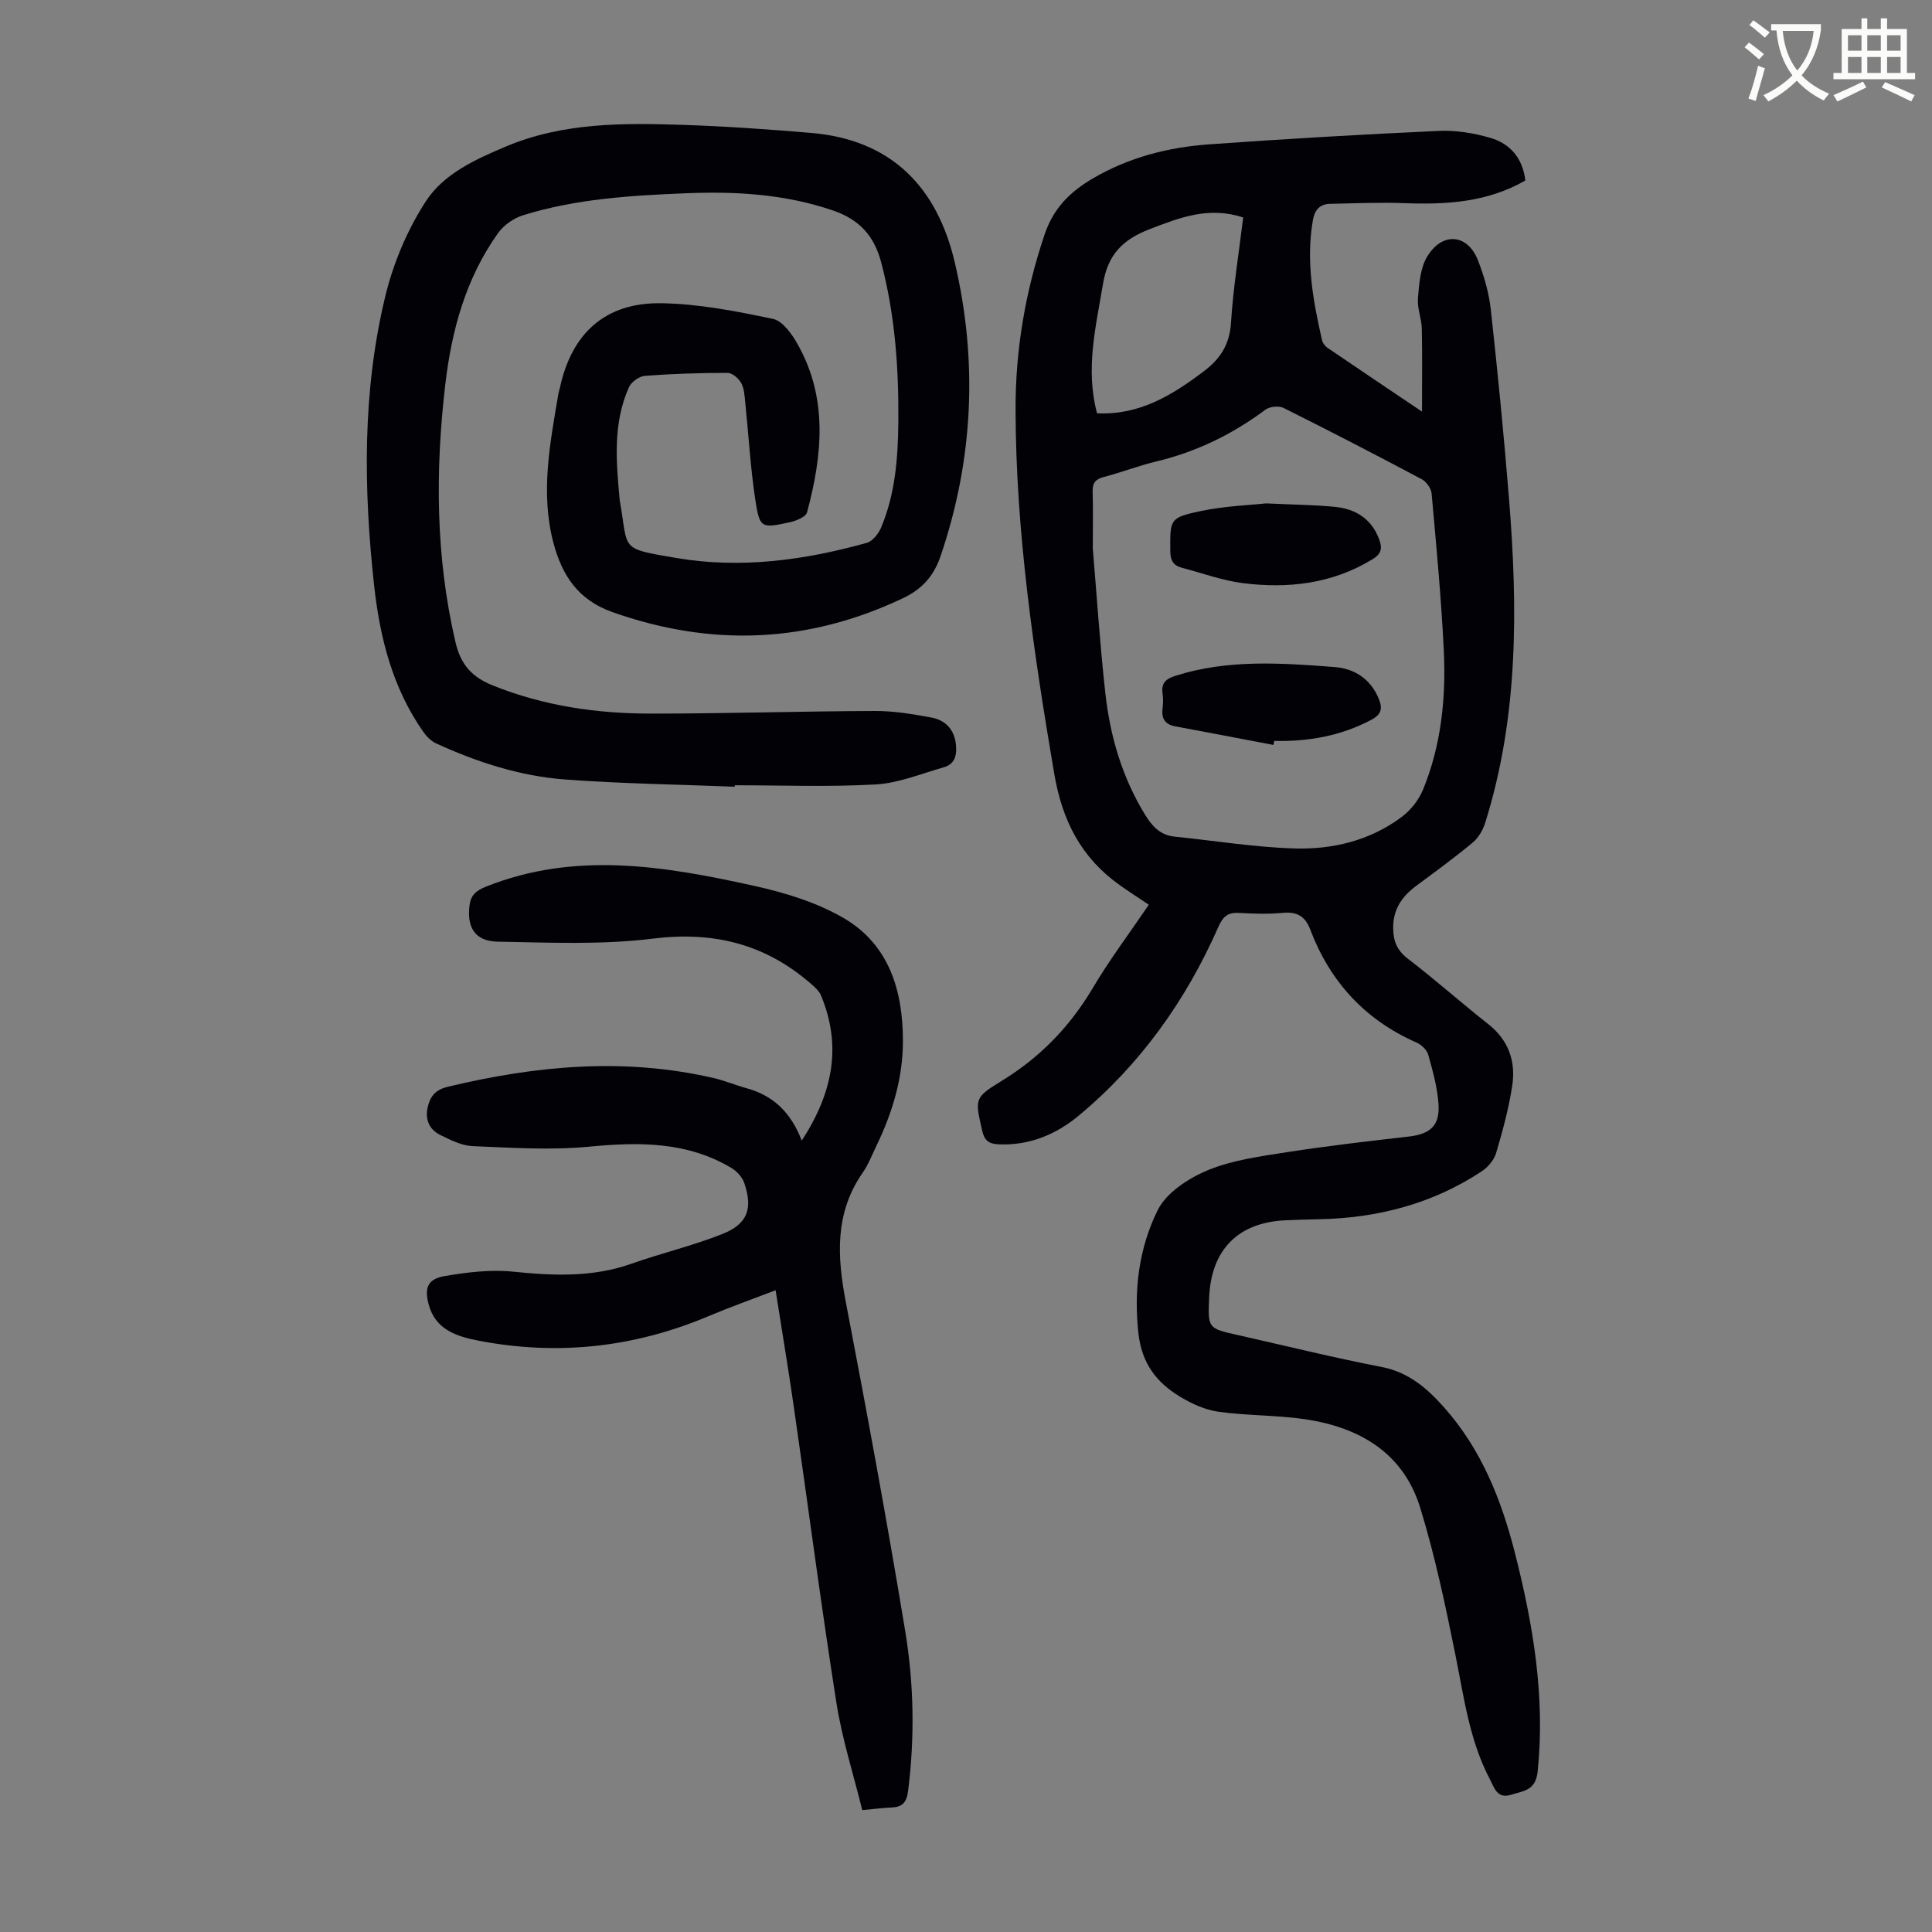
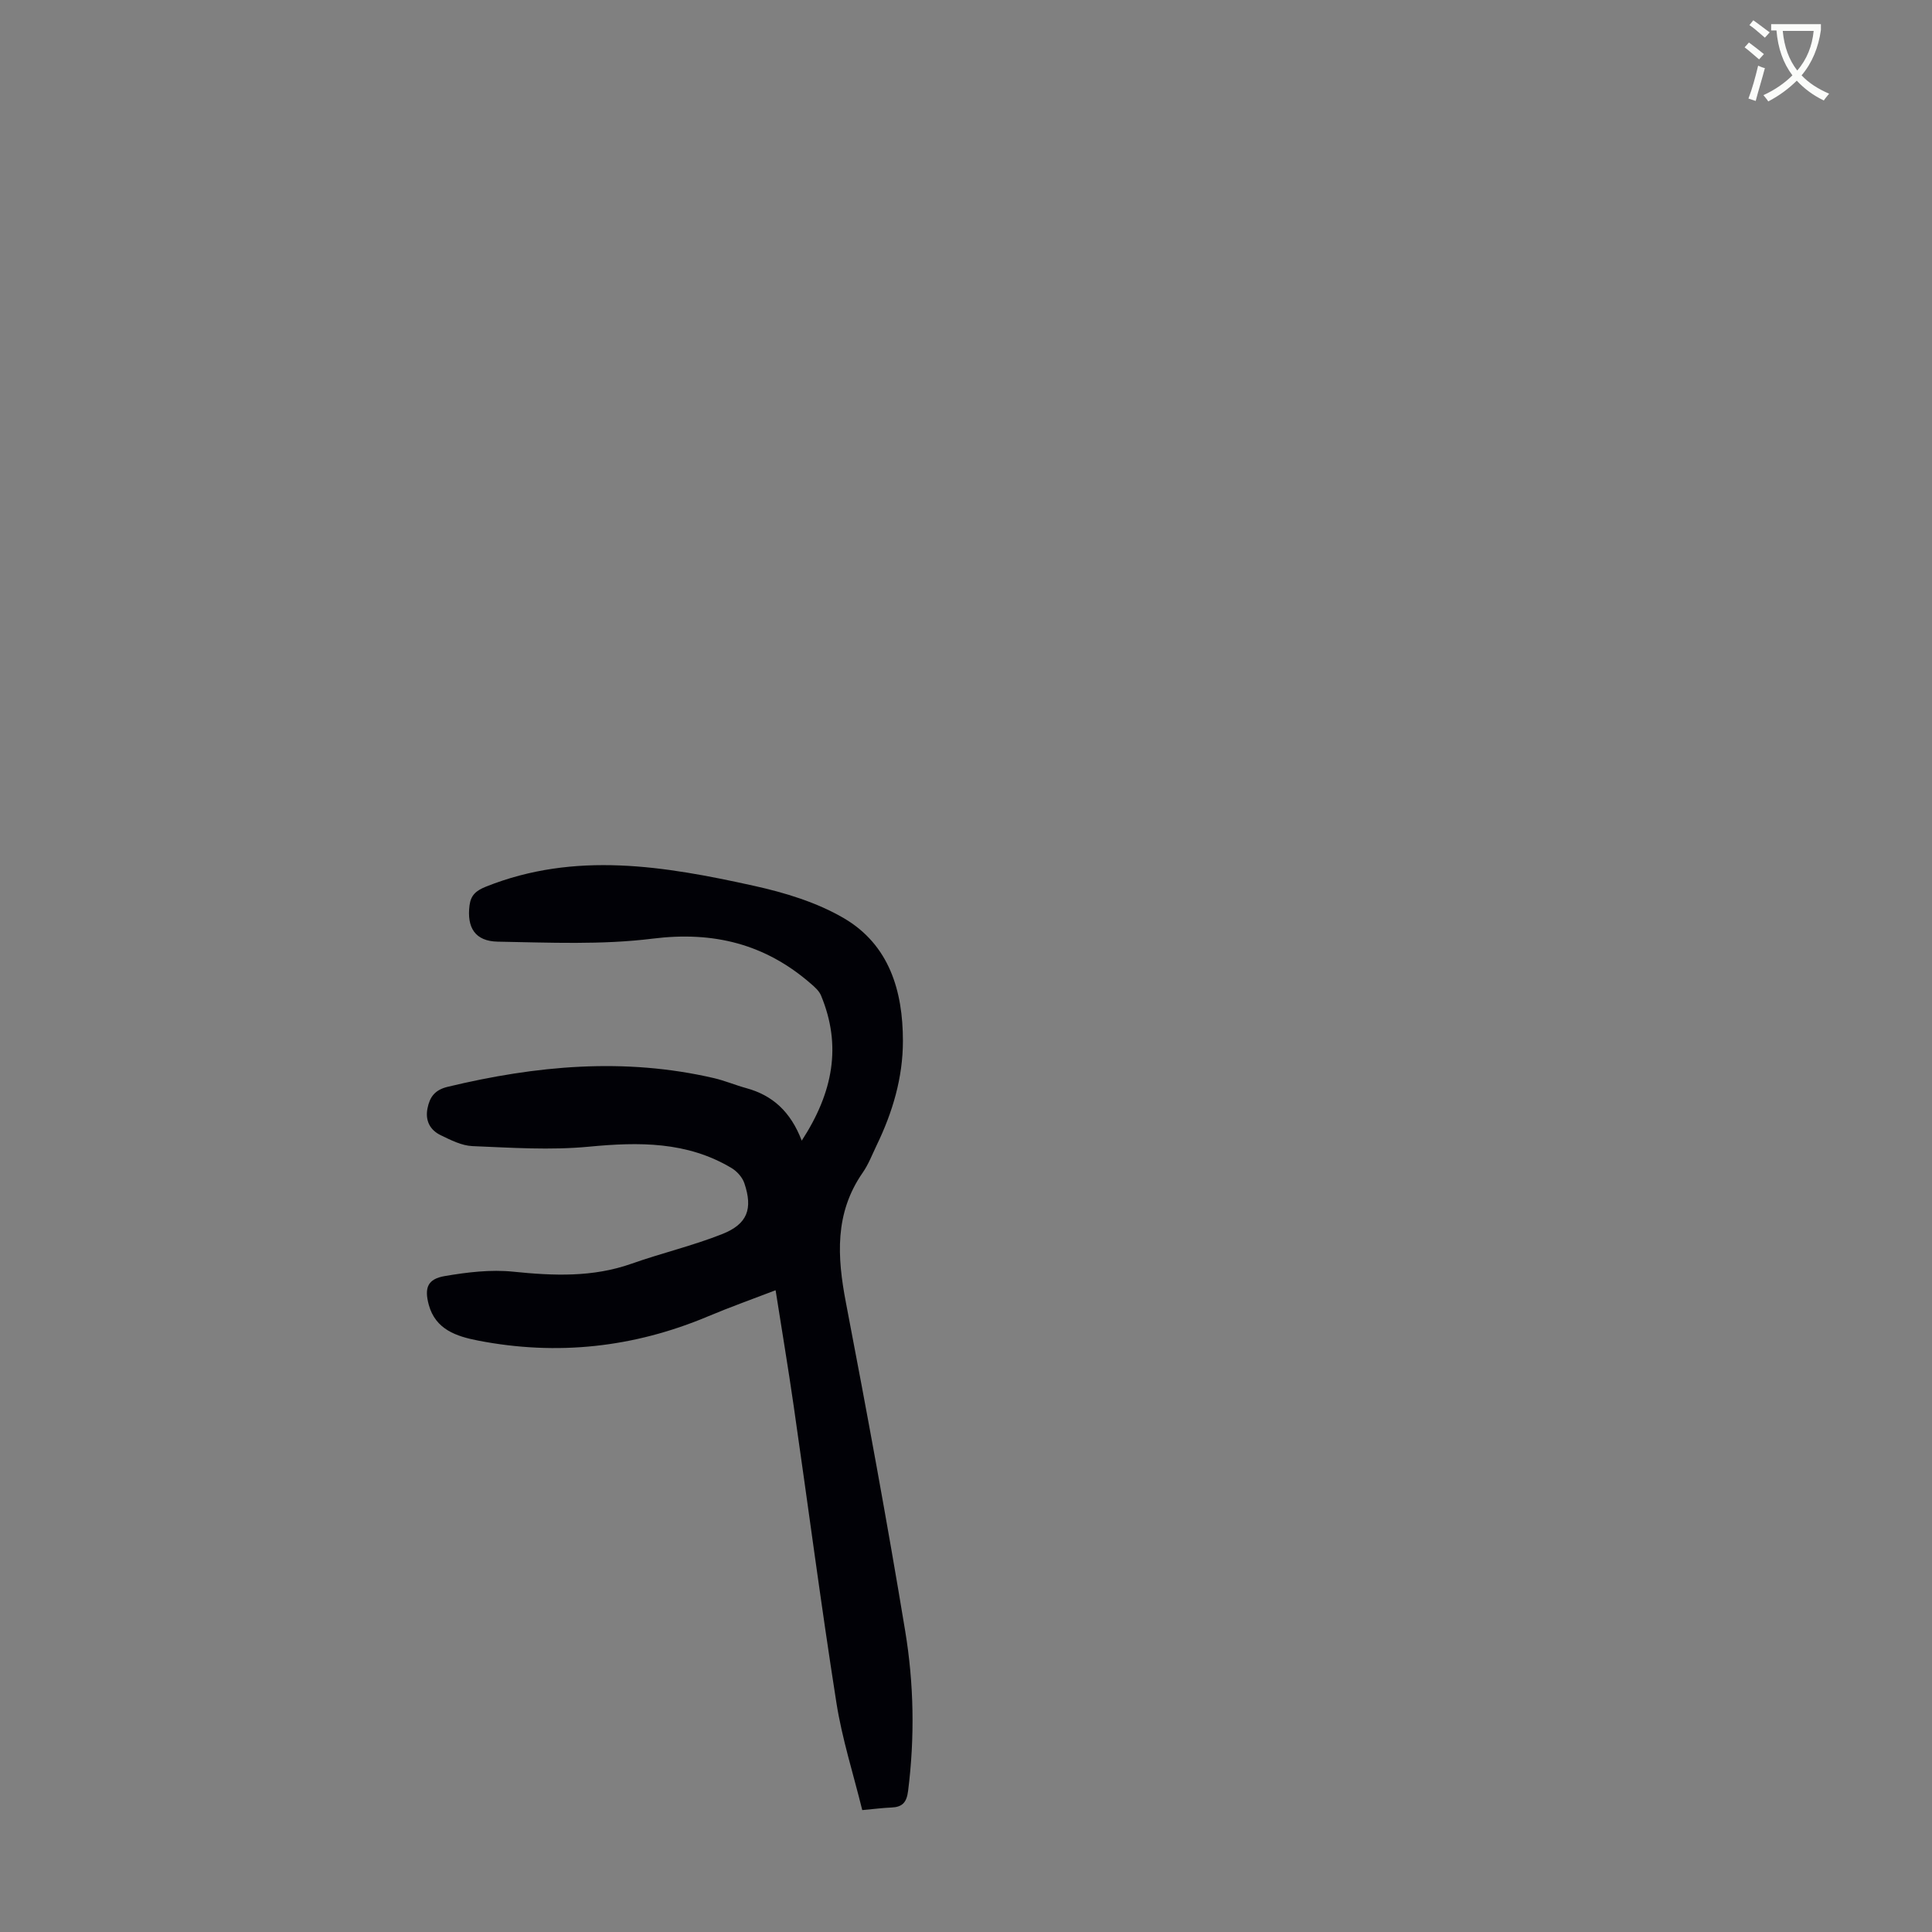
<svg xmlns="http://www.w3.org/2000/svg" enable-background="new 0 0 400 400" viewBox="0 0 400 400">
  <rect x="0" y="0" width="400" height="400" fill="#808080" stroke="none" />
  <path d="m362.1 8.8c1.1.8 2.1 1.6 3.1 2.4l-1 1.1c-1.3-1.1-2.3-2-3-2.5zm1.9 4.8c.5.2.9.4 1.4.5-.6 2.3-1.3 4.5-1.9 6.8l-1.5-.5c.8-2.1 1.4-4.3 2-6.8zm-1-9.4c1.3.9 2.4 1.8 3.4 2.5l-1 1.1c-1.4-1.2-2.4-2.1-3.2-2.6zm3.7 2.2v-1.4h10.3v1.2c-.5 3.6-1.8 6.8-4 9.4 1.5 1.6 3.4 2.8 5.7 3.8-.3.4-.7.8-1.1 1.4-2.3-1.1-4.1-2.5-5.6-4.1-1.6 1.6-3.6 3.1-5.9 4.3-.3-.5-.7-.9-1-1.3 2.4-1.1 4.4-2.5 6-4.1-1.9-2.5-3-5.6-3.3-9.3h-1.1zm8.8 0h-6.4c.3 3.3 1.3 6 3 8.2 2-2.3 3.1-5.1 3.4-8.2z" fill="#fbfcfa" />
-   <path d="m385.3 3.8h1.3v2.2h2.8v-2.2h1.3v2.2h4.1v9.1h1.7v1.3h-16.9v-1.3h1.7v-9.1h4.1v-2.2zm.4 13.1.7 1.2c-1.8.9-3.8 1.9-6 2.9-.2-.4-.5-.8-.8-1.3 2.3-1 4.3-1.9 6.1-2.8zm-3.1-6.4h2.8v-3.2h-2.8zm0 4.6h2.8v-3.3h-2.8zm4-4.6h2.8v-3.2h-2.8zm0 4.6h2.8v-3.3h-2.8zm3.7 1.9c2.1.9 4.1 1.8 6.1 2.7l-.7 1.3c-2.2-1.1-4.2-2-6.1-2.9zm3.2-9.7h-2.8v3.2h2.8zm-2.8 7.8h2.8v-3.3h-2.8z" fill="#fbfcfa" />
  <g fill="#010106">
-     <path d="m237.85 187.32c-2.26-1.52-4.14-2.73-5.96-4.02-8.01-5.67-11.96-13.32-13.63-23.16-4.24-24.97-7.94-49.96-8-75.34-.03-12.39 2.03-24.44 6.01-36.24 1.82-5.41 5.21-8.8 9.9-11.56 7.51-4.43 15.7-6.51 24.24-7.12 15.83-1.13 31.69-2.06 47.55-2.78 3.5-.16 7.17.46 10.55 1.43 4.14 1.19 6.75 4.2 7.29 8.84-7.84 4.51-16.32 5.02-25.02 4.69-5.13-.2-10.27.05-15.41.14-2.14.04-3.19 1.33-3.54 3.32-1.49 8.46.01 16.7 1.88 24.9.13.59.61 1.23 1.12 1.58 6.27 4.28 12.58 8.51 19.58 13.22 0-6.18.08-11.68-.04-17.18-.05-2.11-.98-4.24-.8-6.3.25-2.92.46-6.2 1.9-8.59 3.12-5.19 8.34-4.75 10.5.69 1.3 3.28 2.3 6.81 2.69 10.31 1.43 13 2.71 26.02 3.76 39.06 1.83 22.64 1.98 45.19-4.94 67.18-.47 1.49-1.4 3.08-2.58 4.06-3.78 3.14-7.76 6.05-11.71 8.97-2.97 2.2-4.79 4.9-4.75 8.75.03 2.62.76 4.56 3 6.29 5.68 4.35 11.05 9.13 16.67 13.56 4.24 3.34 5.75 7.75 4.98 12.78-.72 4.72-1.99 9.38-3.35 13.97-.43 1.43-1.7 2.9-2.98 3.75-10.18 6.72-21.52 9.66-33.63 9.91-2.35.05-4.69.11-7.04.22-9.78.46-15.33 6.1-15.75 15.99-.27 6.38-.27 6.38 5.93 7.77 9.93 2.23 19.81 4.68 29.79 6.61 5.6 1.08 9.43 4.44 12.93 8.38 7.71 8.66 11.86 19.11 14.67 30.17 3.77 14.81 6.28 29.73 4.7 45.15-.41 4.03-2.93 4.06-5.51 4.86-2.86.9-3.44-1.39-4.32-3.07-4.26-8.05-5.41-16.95-7.17-25.72-2.07-10.28-4.24-20.59-7.31-30.59-3.49-11.39-12.57-16.69-23.82-18.36-5.95-.88-12.05-.72-18-1.56-2.78-.39-5.59-1.7-8.03-3.18-4.83-2.95-7.83-6.89-8.51-13.11-.98-9 .13-17.62 3.99-25.42 1.8-3.65 6.4-6.64 10.41-8.3 5.16-2.13 10.95-2.87 16.54-3.75 8.28-1.29 16.63-2.24 24.96-3.2 4.57-.53 6.55-2.24 6.23-6.82-.24-3.41-1.19-6.81-2.12-10.13-.28-1.01-1.42-2.08-2.43-2.52-10.66-4.7-17.9-12.59-22-23.4-1.02-2.69-2.68-3.73-5.59-3.46-3 .28-6.05.2-9.06.02-2.33-.14-3.38.64-4.37 2.89-6.67 15.16-16.09 28.4-28.86 39.04-4.74 3.95-10.27 6.26-16.67 5.98-1.98-.09-2.91-.79-3.36-2.79-1.48-6.56-1.73-6.83 3.94-10.29 7.92-4.83 14.07-11.13 18.83-19.08 3.5-5.94 7.68-11.5 11.72-17.44zm-11.6-73.77c.83 9.78 1.48 19.95 2.61 30.06.99 8.84 3.46 17.29 8.16 24.98 1.45 2.38 3.13 4.32 6.14 4.62 8.2.84 16.39 2.17 24.61 2.45 8.03.27 15.84-1.58 22.45-6.53 1.84-1.38 3.5-3.47 4.38-5.59 3.81-9.26 4.8-19.08 4.32-28.96-.53-10.82-1.55-21.62-2.52-32.41-.1-1.07-1.1-2.46-2.07-2.97-9.47-5.03-19-9.96-28.6-14.75-.97-.48-2.86-.28-3.74.37-6.82 5.09-14.26 8.72-22.55 10.71-3.69.88-7.25 2.27-10.92 3.23-1.73.45-2.35 1.25-2.3 3.02.11 3.79.03 7.59.03 11.77zm.88-27.98c8.88.42 15.62-3.81 22.12-8.71 3.36-2.54 5.32-5.49 5.61-9.98.47-7.4 1.67-14.75 2.53-21.86-7.11-2.33-13.06-.01-19.33 2.41-5.71 2.2-8.7 5.32-9.71 11.41-1.45 8.8-3.68 17.47-1.22 26.73z" />
-     <path d="m152.11 162.88c-11.72-.47-23.47-.62-35.16-1.5-9.3-.7-18.18-3.58-26.66-7.47-1.04-.48-1.98-1.43-2.65-2.39-6.35-9.05-8.98-19.45-10.17-30.19-2.21-20.12-2.48-40.28 2.32-60.07 1.66-6.84 4.56-13.71 8.38-19.59 3.72-5.72 10.32-8.71 16.68-11.38 11.81-4.95 24.25-4.84 36.67-4.43 8.81.29 17.63.92 26.42 1.66 16.65 1.4 26.09 11.25 29.74 26.83 4.8 20.48 3.85 40.83-2.96 60.83-1.38 4.05-3.82 6.8-7.73 8.65-19.71 9.36-39.69 10.16-60.24 2.88-7.09-2.51-10.4-7.64-12.17-14.32-2.71-10.28-.73-20.44.98-30.59.09-.55.27-1.08.39-1.63 2.45-11.22 9.42-17.57 20.97-17.39 7.73.12 15.5 1.65 23.11 3.24 2 .42 3.92 3.13 5.1 5.23 6.34 11.23 5.12 23.04 1.96 34.83-.26.96-2.29 1.77-3.63 2.06-5.85 1.27-6.18 1.24-7.08-4.66-1.02-6.73-1.4-13.56-2.1-20.34-.14-1.33-.22-2.79-.85-3.89-.54-.94-1.83-2.05-2.79-2.05-5.7 0-11.41.18-17.09.61-1.19.09-2.84 1.25-3.33 2.35-3.39 7.55-2.64 15.51-1.91 23.44.01.11.04.22.06.33 1.75 10.02-.2 9.58 11.61 11.59 13.28 2.27 26.54.49 39.48-3.13 1.2-.34 2.42-1.88 2.96-3.15 2.91-6.92 3.49-14.28 3.57-21.7.11-11.22-.67-22.33-3.56-33.26-1.45-5.48-4.54-8.83-9.9-10.68-9.93-3.41-20.12-4.01-30.45-3.59-11.41.46-22.81 1.14-33.8 4.56-1.94.6-4 2.06-5.18 3.71-6.66 9.35-9.6 20.11-10.91 31.33-2.09 17.89-2.01 35.69 2.12 53.38 1.09 4.65 3.41 7.2 7.75 8.94 10.47 4.2 21.36 5.8 32.48 5.81 15.55.02 31.09-.49 46.64-.54 3.88-.01 7.79.65 11.62 1.35 2.85.52 4.74 2.38 5.1 5.48.25 2.19-.11 4.15-2.51 4.83-4.67 1.33-9.35 3.28-14.1 3.55-9.69.55-19.44.17-29.16.17 0 .11-.01.21-.02.3z" />
    <path d="m165.99 236.16c6.51-10.01 8.3-19.66 4-30.04-.4-.97-1.32-1.78-2.15-2.49-9.44-8.2-20.12-10.86-32.67-9.3-10.57 1.32-21.4.82-32.1.63-4.73-.08-6.44-2.94-5.86-7.51.27-2.11 1.34-3.05 3.38-3.87 18.47-7.39 37-4.27 55.42-.2 6.46 1.42 13.11 3.44 18.75 6.75 9.33 5.49 12.18 14.99 12.18 25.38 0 7.63-2.14 14.78-5.44 21.61-.92 1.91-1.69 3.95-2.89 5.67-5.84 8.4-5.29 17.43-3.47 26.91 4.34 22.61 8.52 45.26 12.27 67.98 1.81 10.93 2 22.04.6 33.12-.3 2.41-1.21 3.34-3.48 3.43-1.78.07-3.55.31-6.01.53-1.82-7.4-4.18-14.75-5.36-22.28-3.21-20.43-5.88-40.95-8.84-61.42-1.13-7.83-2.44-15.63-3.74-23.93-4.89 1.88-9.49 3.51-13.97 5.4-15.39 6.48-31.27 8.2-47.64 5.02-4.46-.87-8.82-2.28-10.21-7.45-.93-3.49-.22-5.29 3.3-5.9 4.66-.8 9.54-1.39 14.21-.91 8.33.85 16.45 1.19 24.5-1.66 6.2-2.19 12.65-3.71 18.76-6.13 5.24-2.08 6.37-5.22 4.58-10.53-.41-1.21-1.51-2.45-2.62-3.12-9.23-5.54-19.21-5.43-29.57-4.44-7.96.76-16.07.21-24.1-.12-2.23-.09-4.49-1.25-6.58-2.26-2.22-1.07-3.24-3.03-2.73-5.57.47-2.34 1.51-3.81 4.19-4.45 18.26-4.39 36.58-6.1 55.1-1.8 2.28.53 4.46 1.46 6.72 2.08 5.43 1.48 9.17 4.86 11.47 10.87z" />
-     <path d="m262.15 104.22c6.06.29 10.2.31 14.29.73 4.28.43 7.55 2.5 9.13 6.78.68 1.86.37 2.99-1.46 4.09-8.33 5.06-17.42 6.09-26.79 4.91-4.26-.54-8.4-2.08-12.59-3.17-1.73-.45-2.41-1.43-2.43-3.36-.05-6.68-.21-7 6.2-8.37 5.1-1.08 10.37-1.25 13.65-1.61z" />
-     <path d="m263.65 154.23c-6.76-1.28-13.52-2.59-20.29-3.84-2.21-.4-2.93-1.66-2.66-3.78.12-.99.14-2.03 0-3.01-.33-2.2.69-3.06 2.72-3.7 10.81-3.43 21.86-2.63 32.86-1.8 4.03.3 7.39 2.36 9.12 6.43.89 2.09.68 3.36-1.54 4.53-6.31 3.32-13.02 4.5-20.05 4.34-.06.28-.11.55-.16.83z" />
  </g>
</svg>